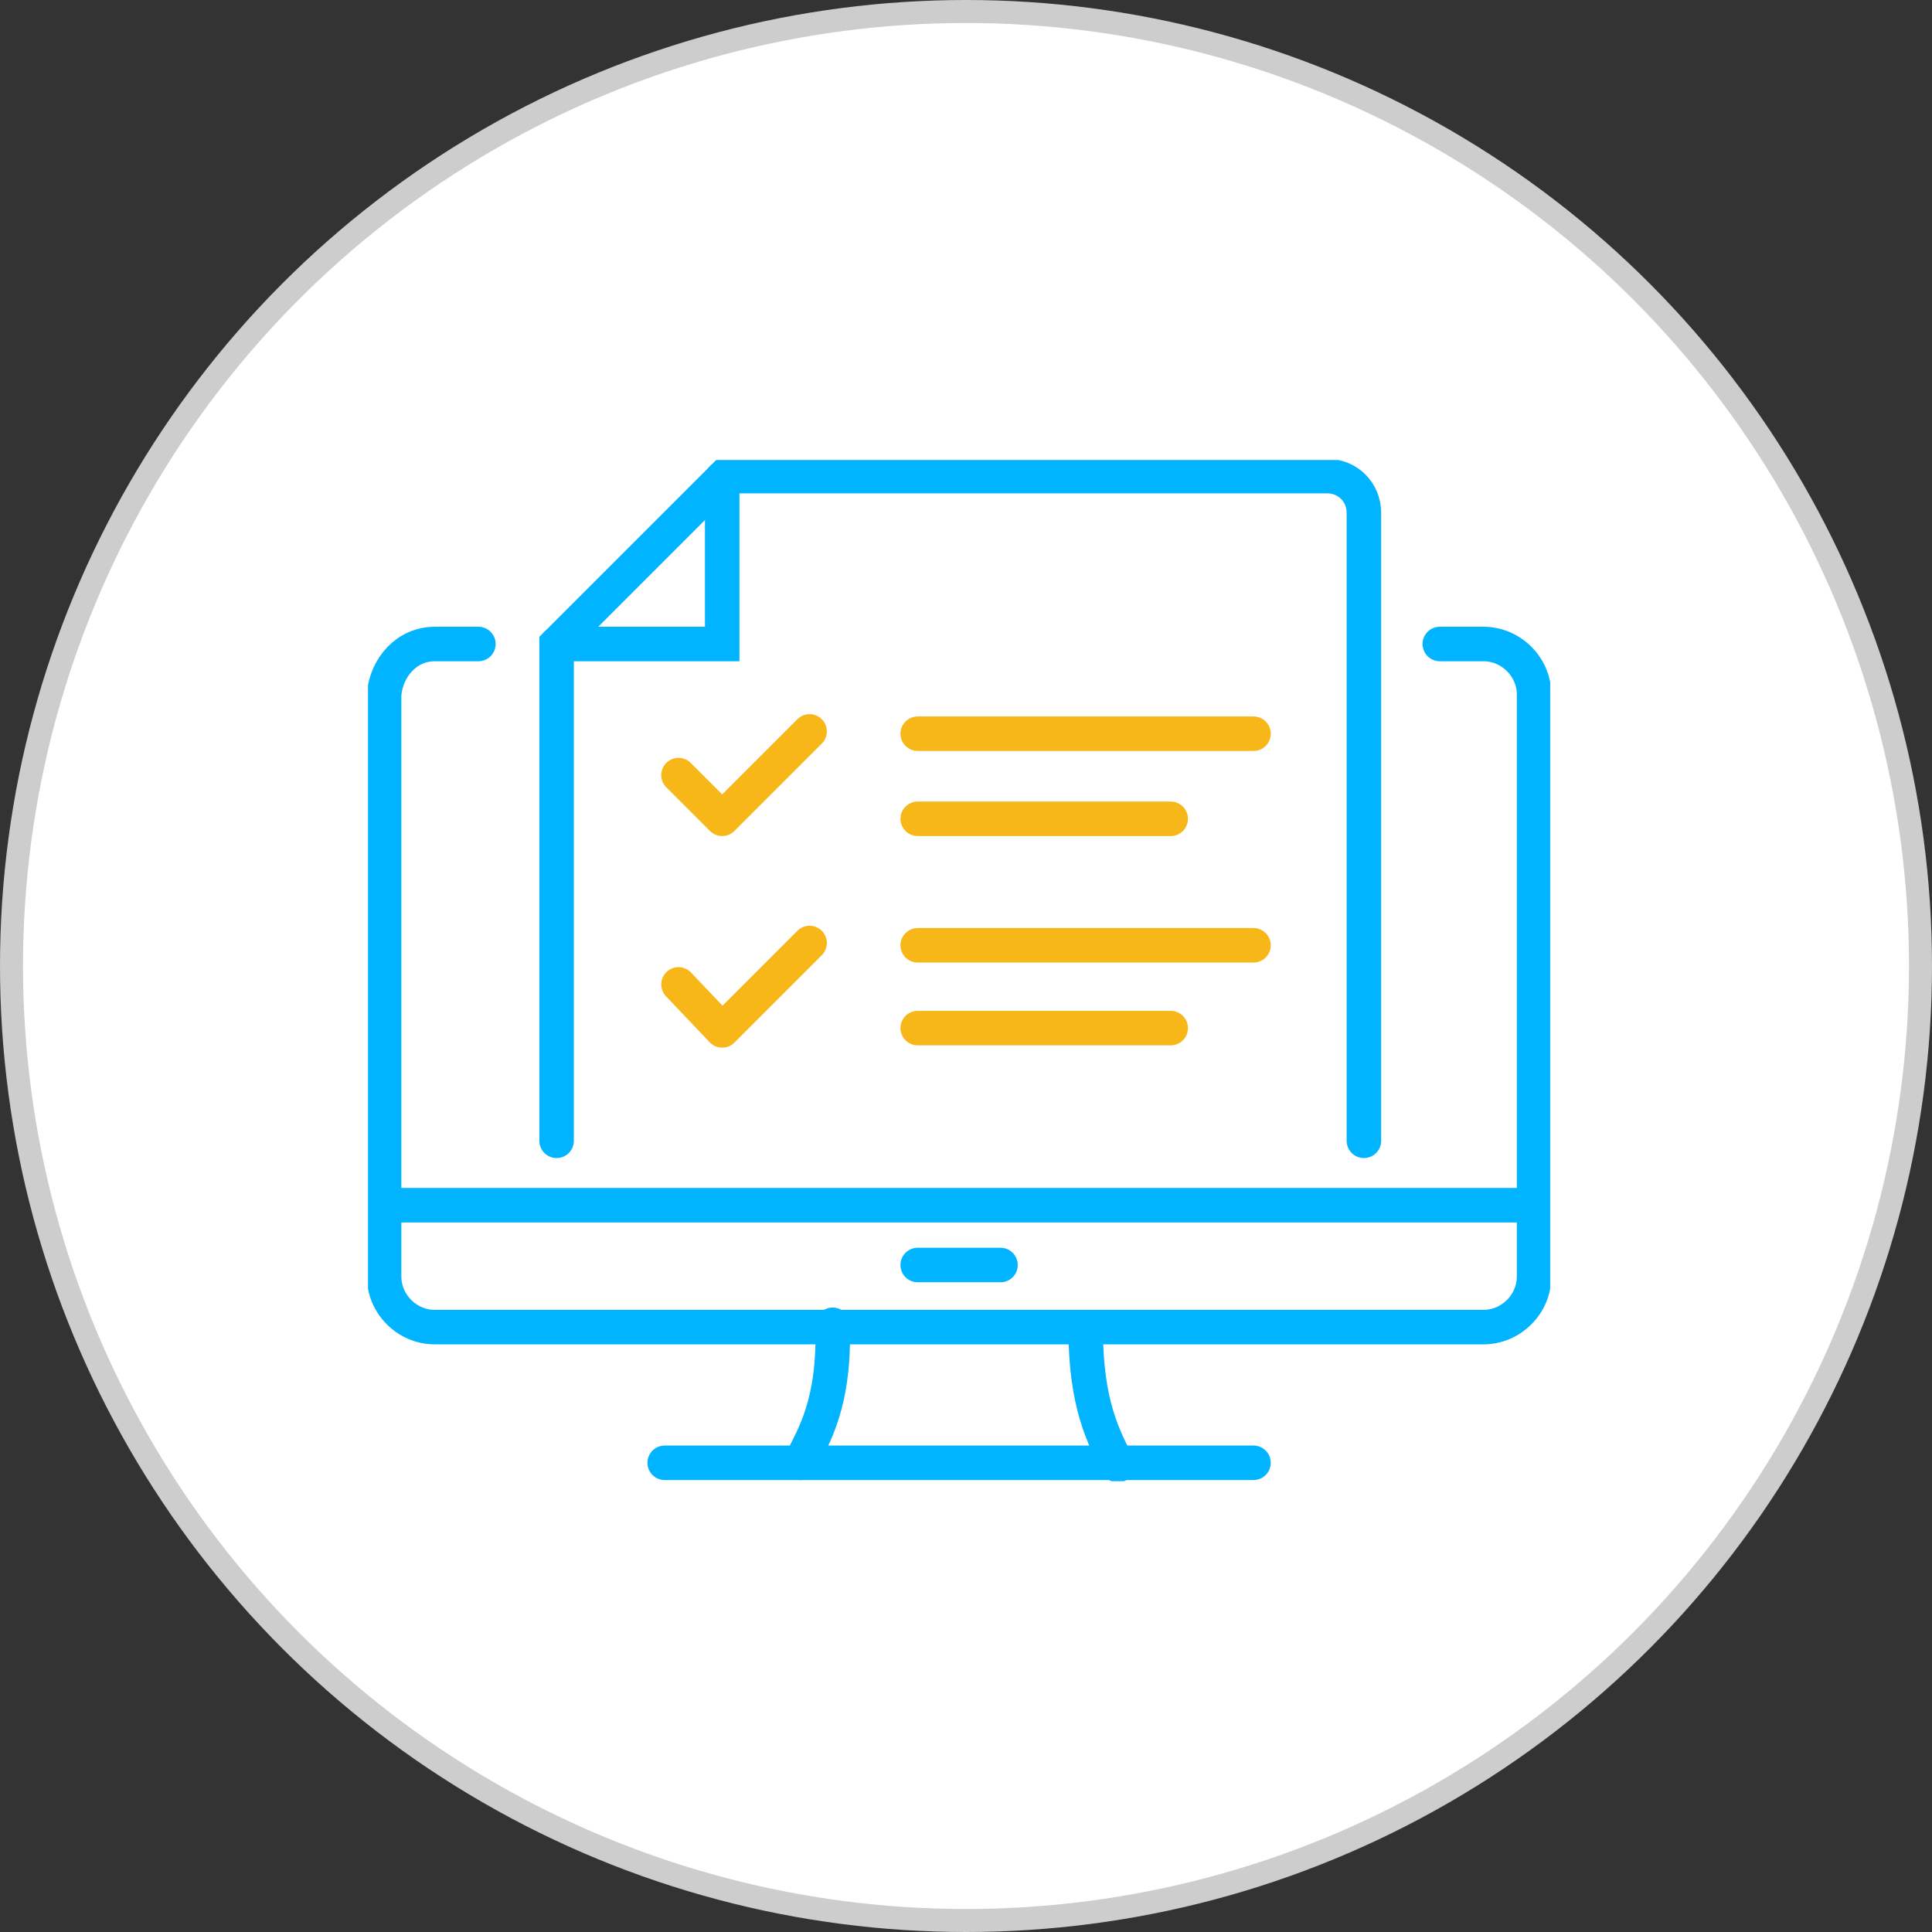
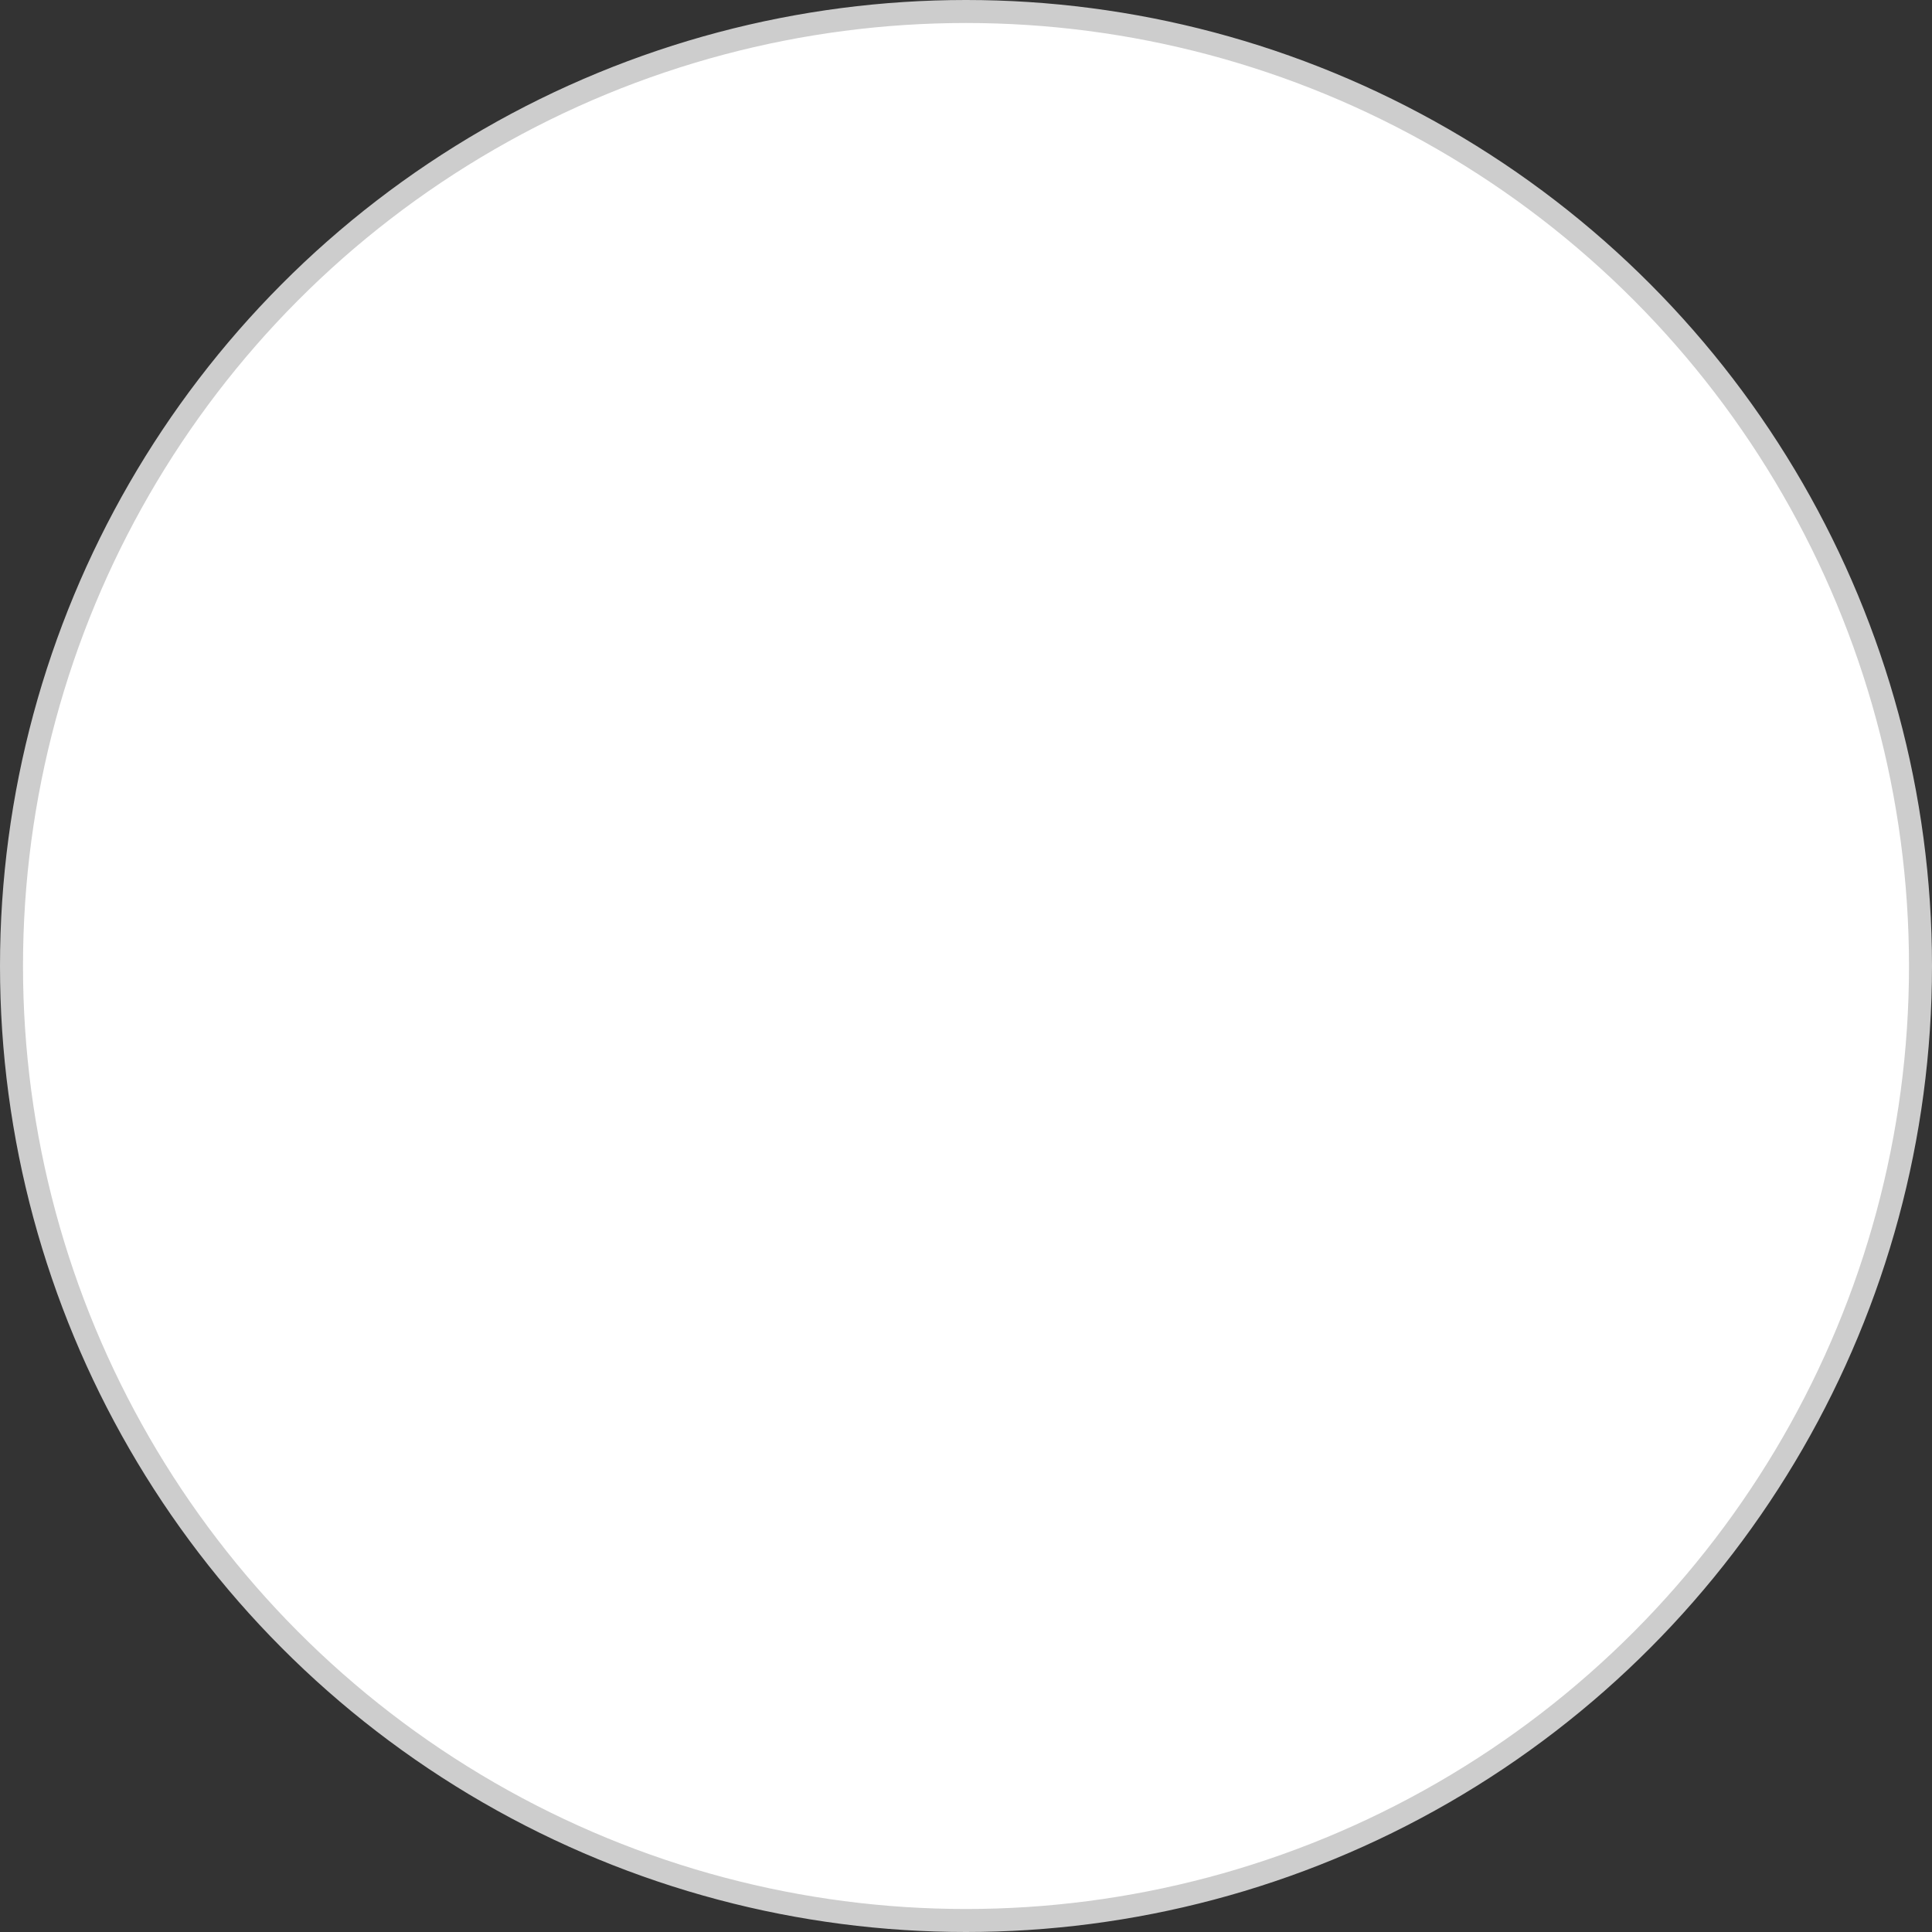
<svg xmlns="http://www.w3.org/2000/svg" width="84" height="84" viewBox="0 0 84 84" fill="none">
  <rect x="0" y="0" width="84" height="84" fill="#333333" stroke="none" />
  <circle cx="42" cy="42" r="41.5" fill="white" stroke="#CDCDCD" />
  <g clip-path="url(#clip0)">
    <path d="M62.6 28H64.5C65.7 28 66.7 29 66.7 30.2V55.5C66.7 56.7 65.7 57.7 64.5 57.7H18.9C17.7 57.7 16.7 56.7 16.7 55.5V30.2C16.8 29 17.7 28 18.9 28H20.8" stroke="#00B4FF" stroke-width="1.5" stroke-miterlimit="10" stroke-linecap="round" />
    <path d="M16.8 52.4H66.6" stroke="#00B4FF" stroke-width="1.5" stroke-miterlimit="10" stroke-linecap="round" />
    <path d="M43.5 55H39.9" stroke="#00B4FF" stroke-width="1.5" stroke-miterlimit="10" stroke-linecap="round" />
    <path d="M24.2 49.6V28L31.5 20.7H57.7C58.6 20.7 59.3 21.4 59.3 22.3V49.6" stroke="#00B4FF" stroke-width="1.5" stroke-miterlimit="10" stroke-linecap="round" />
-     <path d="M24.2 28H31.4V20.8" stroke="#00B4FF" stroke-width="1.5" stroke-miterlimit="10" stroke-linecap="round" />
    <path d="M34.8 63.6C35.4 62.4 36.3 61 36.2 57.6" stroke="#00B4FF" stroke-width="1.5" stroke-miterlimit="10" stroke-linecap="round" />
    <path d="M47.2 57.7C47.2 61.1 48 62.5 48.6 63.7" stroke="#00B4FF" stroke-width="1.5" stroke-miterlimit="10" stroke-linecap="round" />
    <path d="M54.5 63.6H49.3H34.1H33.1H28.9" stroke="#00B4FF" stroke-width="1.5" stroke-miterlimit="10" stroke-linecap="round" />
    <path d="M29.5 33.7L31.4 35.6L35.2 31.8" stroke="#F7B718" stroke-width="1.5" stroke-miterlimit="10" stroke-linecap="round" stroke-linejoin="round" />
    <path d="M39.9 31.9H54.5" stroke="#F7B718" stroke-width="1.5" stroke-miterlimit="10" stroke-linecap="round" />
    <path d="M39.9 35.6H50.9" stroke="#F7B718" stroke-width="1.5" stroke-miterlimit="10" stroke-linecap="round" />
    <path d="M29.5 42.8L31.4 44.8L35.2 41" stroke="#F7B718" stroke-width="1.5" stroke-miterlimit="10" stroke-linecap="round" stroke-linejoin="round" />
    <path d="M39.9 41.1H54.5" stroke="#F7B718" stroke-width="1.5" stroke-miterlimit="10" stroke-linecap="round" />
    <path d="M39.9 44.7H50.9" stroke="#F7B718" stroke-width="1.5" stroke-miterlimit="10" stroke-linecap="round" />
  </g>
  <defs>
    <clipPath id="clip0">
-       <rect width="51.4" height="44.4" fill="white" transform="translate(16 20)" />
-     </clipPath>
+       </clipPath>
  </defs>
</svg>